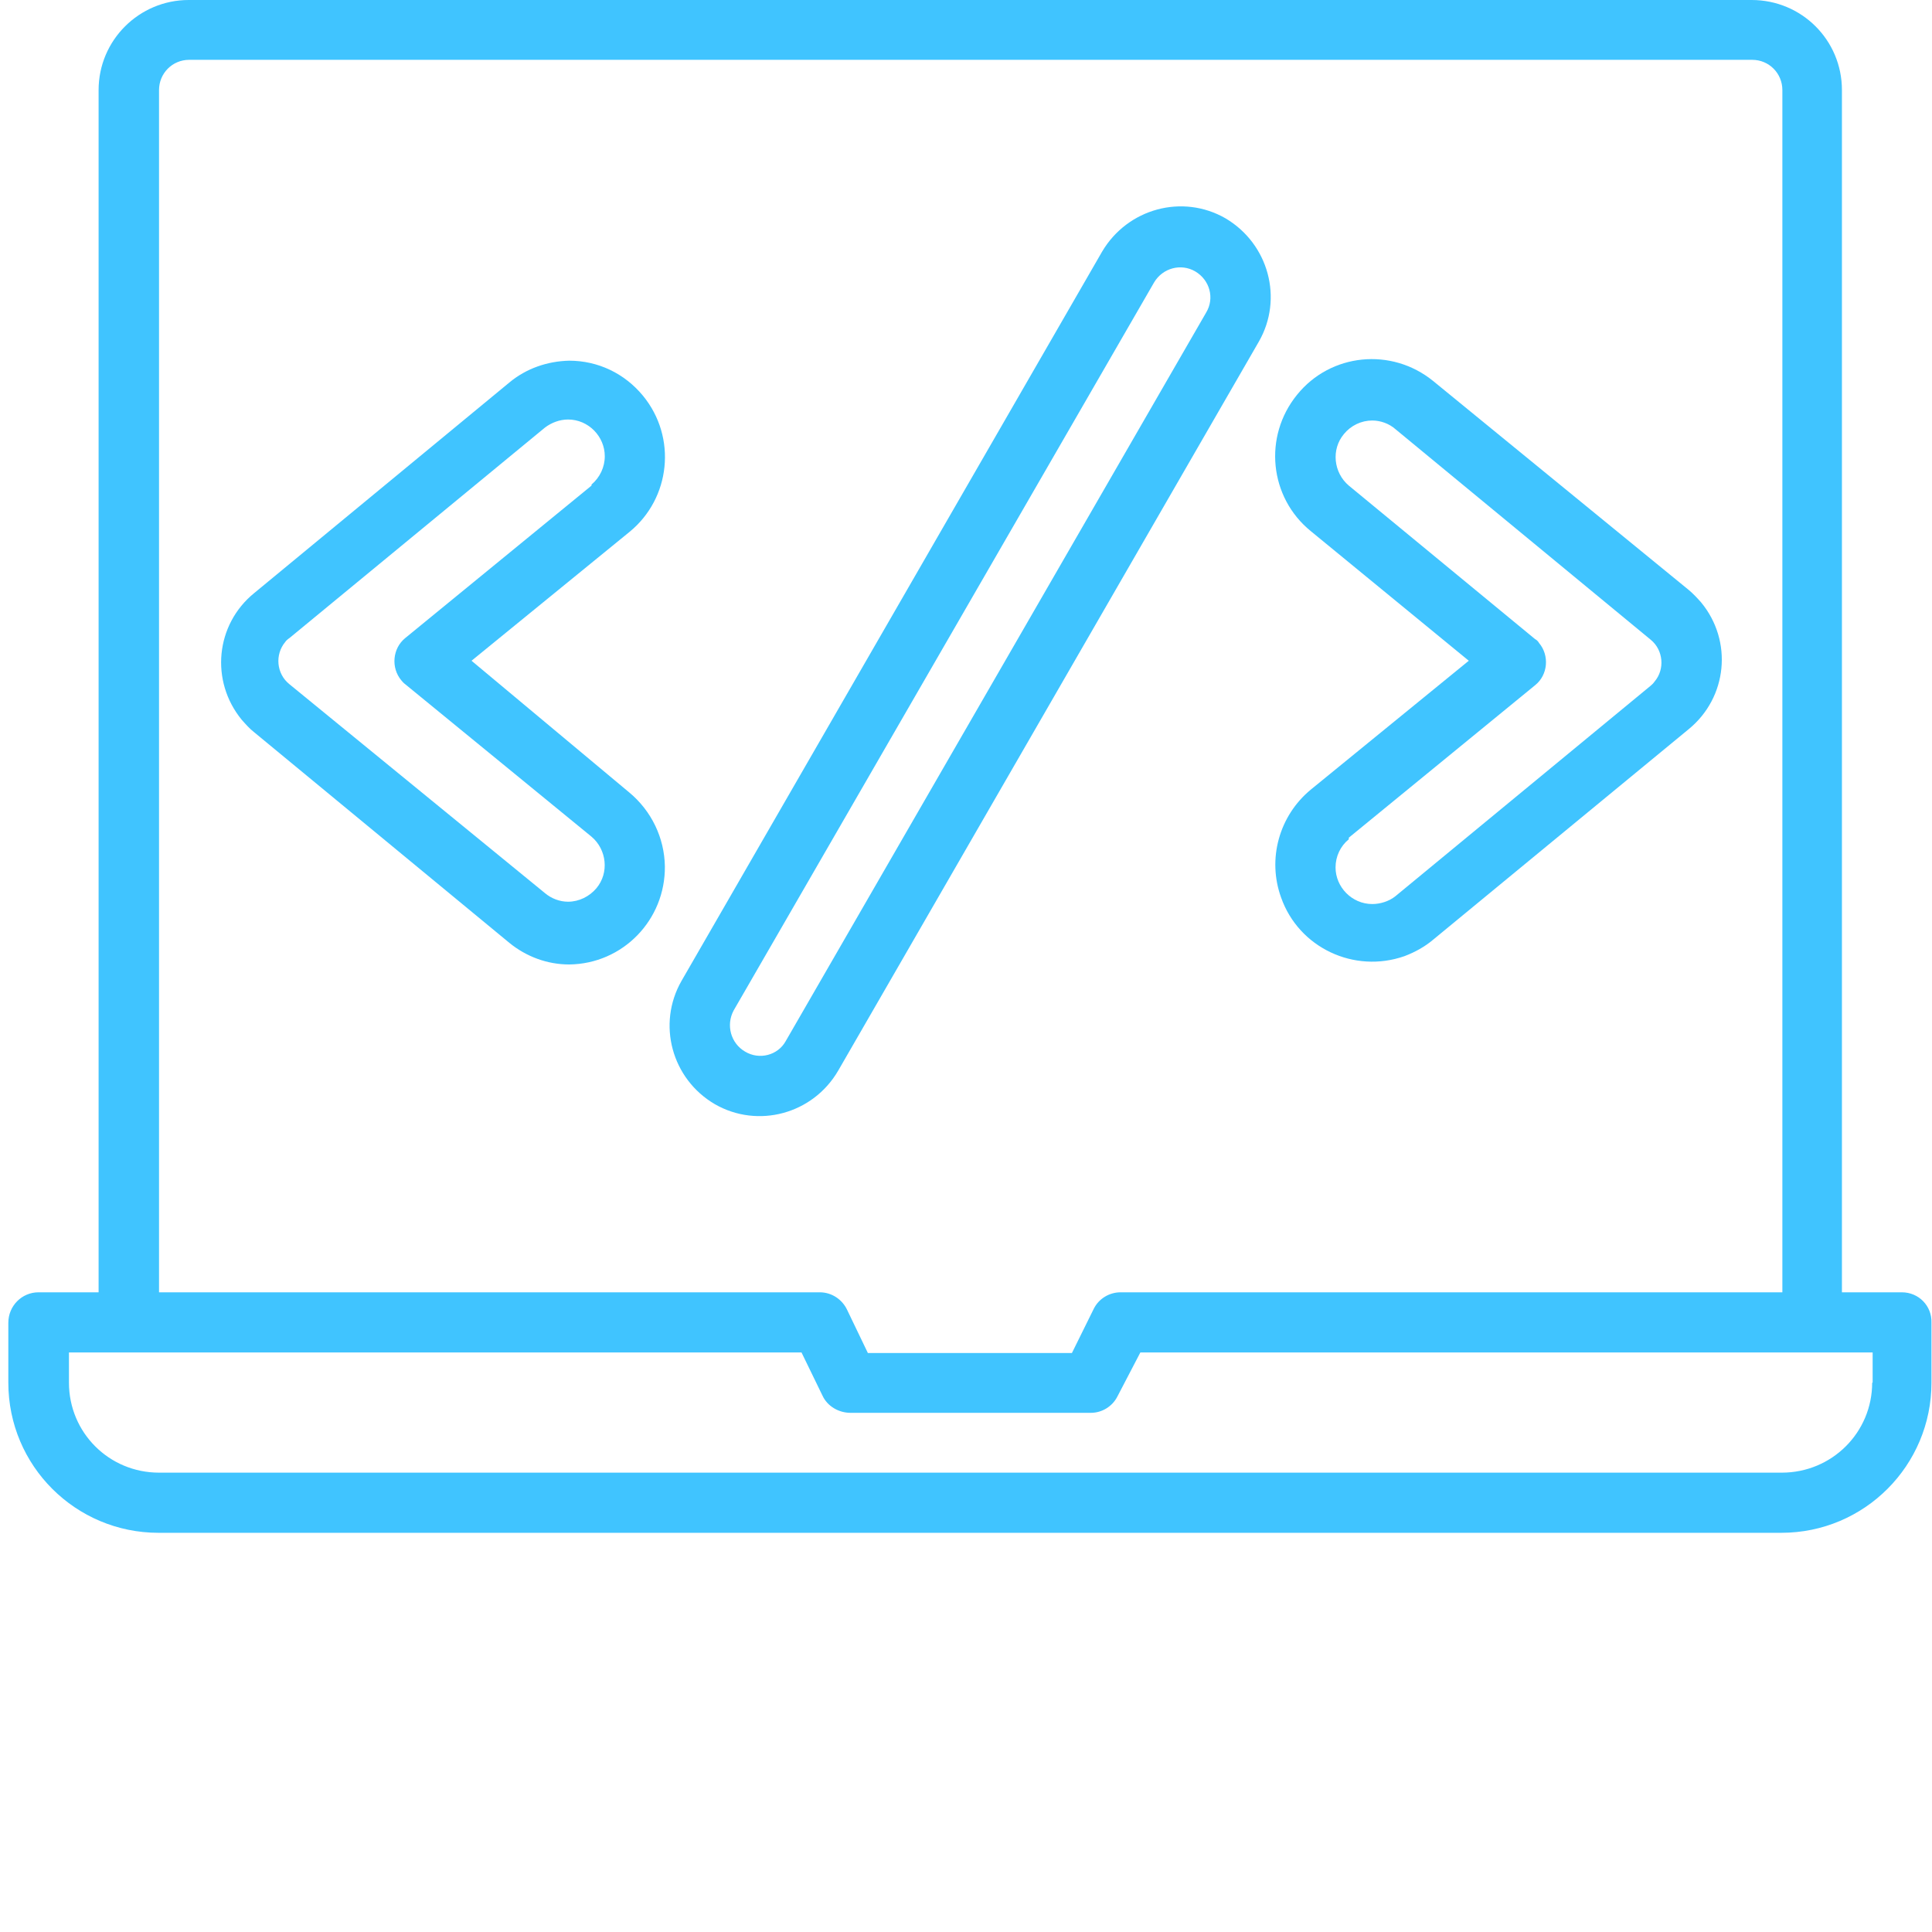
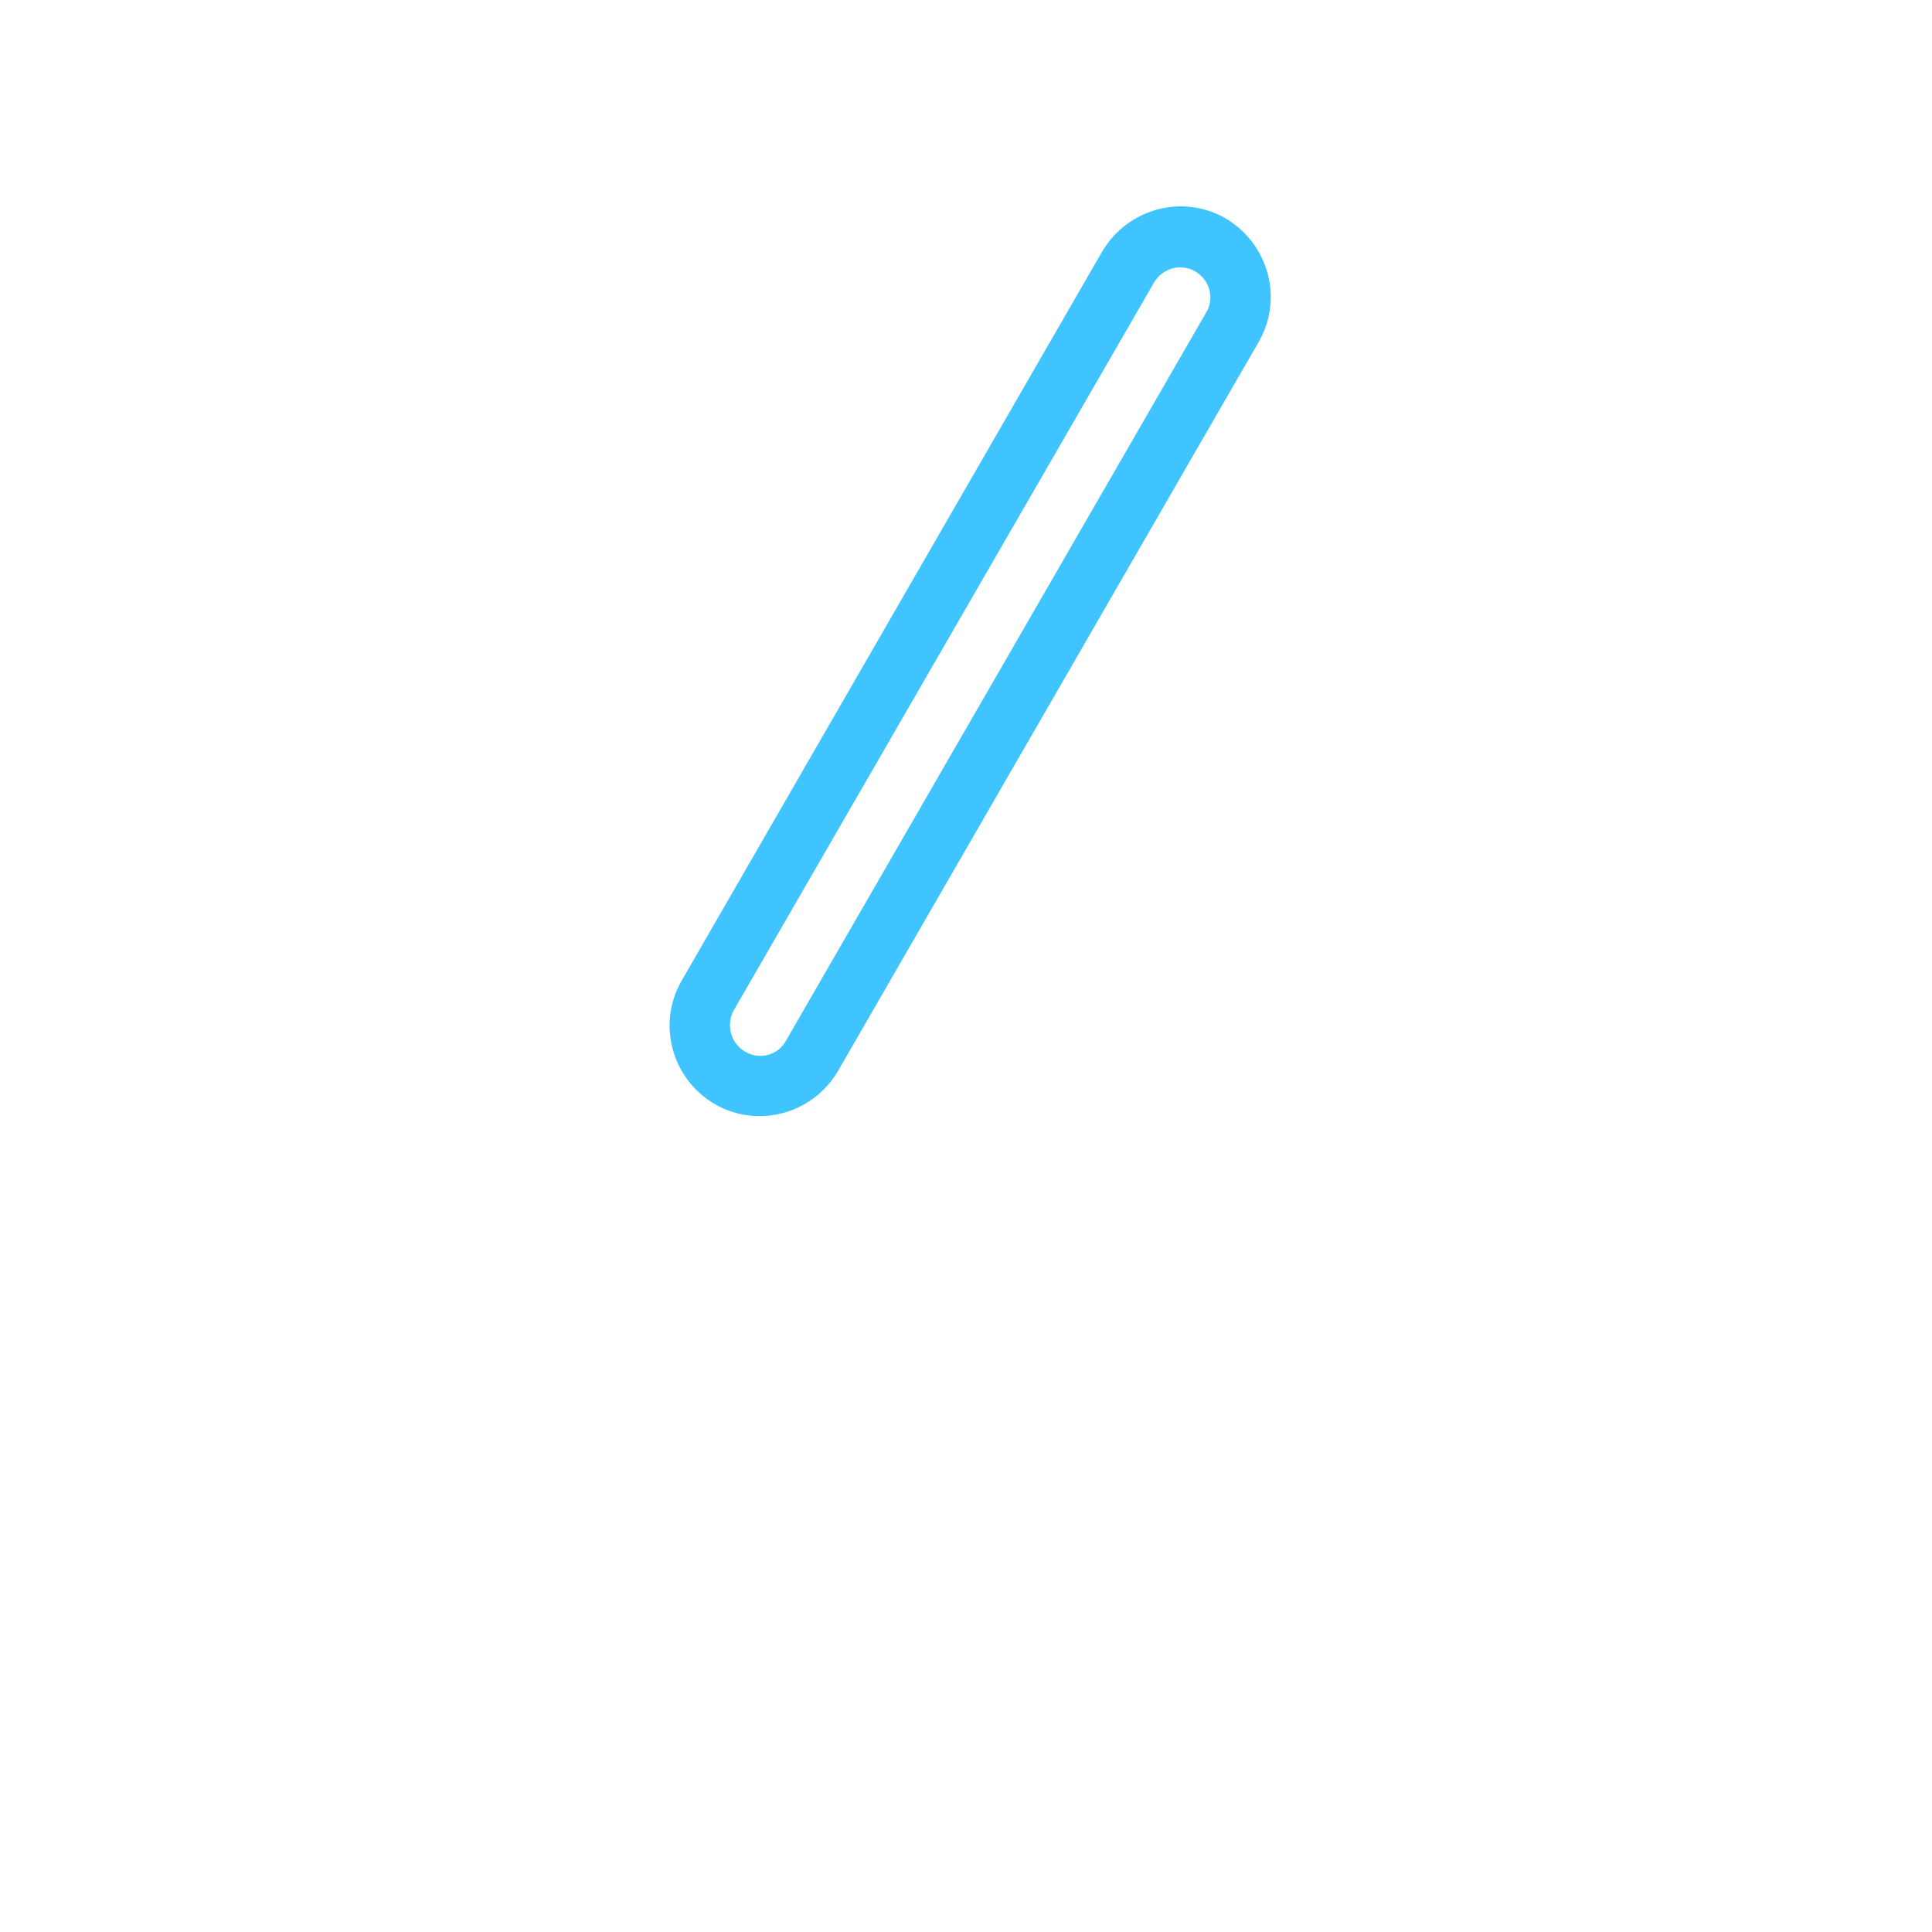
<svg xmlns="http://www.w3.org/2000/svg" width="29pt" height="29pt" viewBox="0 0 29 29" version="1.1">
  <g id="surface1">
    <path style=" stroke:none;fill-rule:nonzero;fill:rgb(25.098%,76.863%,100%);fill-opacity:1;" d="M 12.582 16.07 L 18.895 5.129 C 19.266 4.484 19.043 3.66 18.395 3.277 C 17.75 2.906 16.926 3.129 16.543 3.777 L 10.23 14.723 C 9.859 15.371 10.082 16.195 10.73 16.574 C 11.375 16.945 12.203 16.723 12.582 16.07 Z M 11.184 15.785 C 10.969 15.66 10.895 15.387 11.012 15.168 L 17.324 4.238 C 17.453 4.023 17.727 3.949 17.941 4.074 C 18.16 4.203 18.234 4.477 18.105 4.691 L 11.793 15.629 C 11.676 15.84 11.398 15.914 11.184 15.785 C 11.184 15.793 11.184 15.793 11.184 15.785 Z M 11.184 15.785 " />
-     <path style=" stroke:none;fill-rule:nonzero;fill:rgb(25.098%,76.863%,100%);fill-opacity:1;" d="M 19.23 13.473 C 19.496 14.227 20.328 14.617 21.082 14.352 C 21.238 14.293 21.387 14.211 21.512 14.105 L 25.348 10.945 C 25.93 10.469 26.012 9.621 25.535 9.043 C 25.477 8.977 25.414 8.91 25.348 8.855 L 21.512 5.719 C 20.887 5.211 19.973 5.301 19.469 5.926 C 18.961 6.551 19.051 7.465 19.676 7.973 L 22.047 9.918 L 19.676 11.852 C 19.199 12.246 19.02 12.895 19.23 13.473 Z M 20.246 12.574 L 23.043 10.285 C 23.238 10.129 23.258 9.836 23.102 9.652 C 23.09 9.629 23.066 9.605 23.043 9.594 L 20.246 7.289 C 20.016 7.094 19.98 6.746 20.172 6.516 C 20.277 6.387 20.434 6.312 20.598 6.312 C 20.723 6.312 20.852 6.359 20.945 6.441 L 24.777 9.602 C 24.969 9.758 24.992 10.047 24.836 10.23 C 24.82 10.254 24.797 10.277 24.777 10.293 L 20.945 13.453 C 20.852 13.527 20.723 13.57 20.598 13.57 C 20.293 13.57 20.047 13.316 20.047 13.02 C 20.047 12.855 20.121 12.699 20.246 12.598 Z M 20.246 12.574 " />
-     <path style=" stroke:none;fill-rule:nonzero;fill:rgb(25.098%,76.863%,100%);fill-opacity:1;" d="M 9.449 7.984 C 10.066 7.48 10.164 6.566 9.652 5.941 C 9.375 5.605 8.977 5.414 8.543 5.414 C 8.215 5.422 7.898 5.531 7.645 5.742 L 3.816 8.902 C 3.234 9.375 3.152 10.223 3.629 10.805 C 3.688 10.871 3.746 10.938 3.816 10.992 L 7.645 14.152 C 7.898 14.359 8.215 14.477 8.543 14.477 C 9.348 14.469 9.988 13.809 9.98 13.004 C 9.973 12.574 9.777 12.172 9.449 11.898 L 7.078 9.918 Z M 8.879 7.289 L 6.082 9.578 C 5.891 9.734 5.867 10.023 6.023 10.211 C 6.039 10.23 6.059 10.254 6.082 10.27 L 8.879 12.559 C 9.109 12.754 9.145 13.102 8.953 13.332 C 8.848 13.457 8.691 13.535 8.527 13.535 C 8.402 13.535 8.277 13.488 8.18 13.406 L 4.344 10.27 C 4.148 10.113 4.125 9.824 4.281 9.637 C 4.297 9.613 4.32 9.594 4.344 9.578 L 8.18 6.418 C 8.277 6.344 8.402 6.297 8.527 6.297 C 8.832 6.297 9.078 6.551 9.078 6.848 C 9.078 7.012 9.004 7.168 8.879 7.273 Z M 8.879 7.289 " />
-     <path style=" stroke:none;fill-rule:nonzero;fill:rgb(25.098%,76.863%,100%);fill-opacity:1;" d="M 28.547 19.398 L 27.648 19.398 L 27.648 1.352 C 27.648 0.602 27.043 0 26.293 0 L 2.832 0 C 2.09 0 1.48 0.602 1.48 1.352 L 1.48 19.398 L 0.578 19.398 C 0.328 19.398 0.125 19.602 0.125 19.855 L 0.125 20.754 C 0.125 22.004 1.137 23.008 2.379 23.008 L 26.738 23.008 C 27.988 23.008 28.992 21.996 28.992 20.754 L 28.992 19.855 C 29 19.602 28.801 19.398 28.547 19.398 Z M 2.387 1.352 C 2.387 1.102 2.586 0.898 2.84 0.898 L 26.301 0.898 C 26.555 0.898 26.754 1.102 26.754 1.352 L 26.754 19.398 L 16.82 19.398 C 16.648 19.398 16.492 19.496 16.418 19.645 L 16.09 20.309 L 13.027 20.309 L 12.715 19.66 C 12.641 19.504 12.484 19.398 12.305 19.398 L 2.387 19.398 Z M 28.102 20.754 C 28.102 21.504 27.496 22.105 26.746 22.105 L 2.387 22.105 C 1.637 22.105 1.035 21.504 1.035 20.754 L 1.035 20.301 L 12.031 20.301 L 12.344 20.945 C 12.418 21.109 12.59 21.207 12.766 21.207 L 16.375 21.207 C 16.543 21.207 16.699 21.109 16.773 20.961 L 17.117 20.301 L 28.109 20.301 L 28.109 20.754 Z M 28.102 20.754 " />
  </g>
</svg>